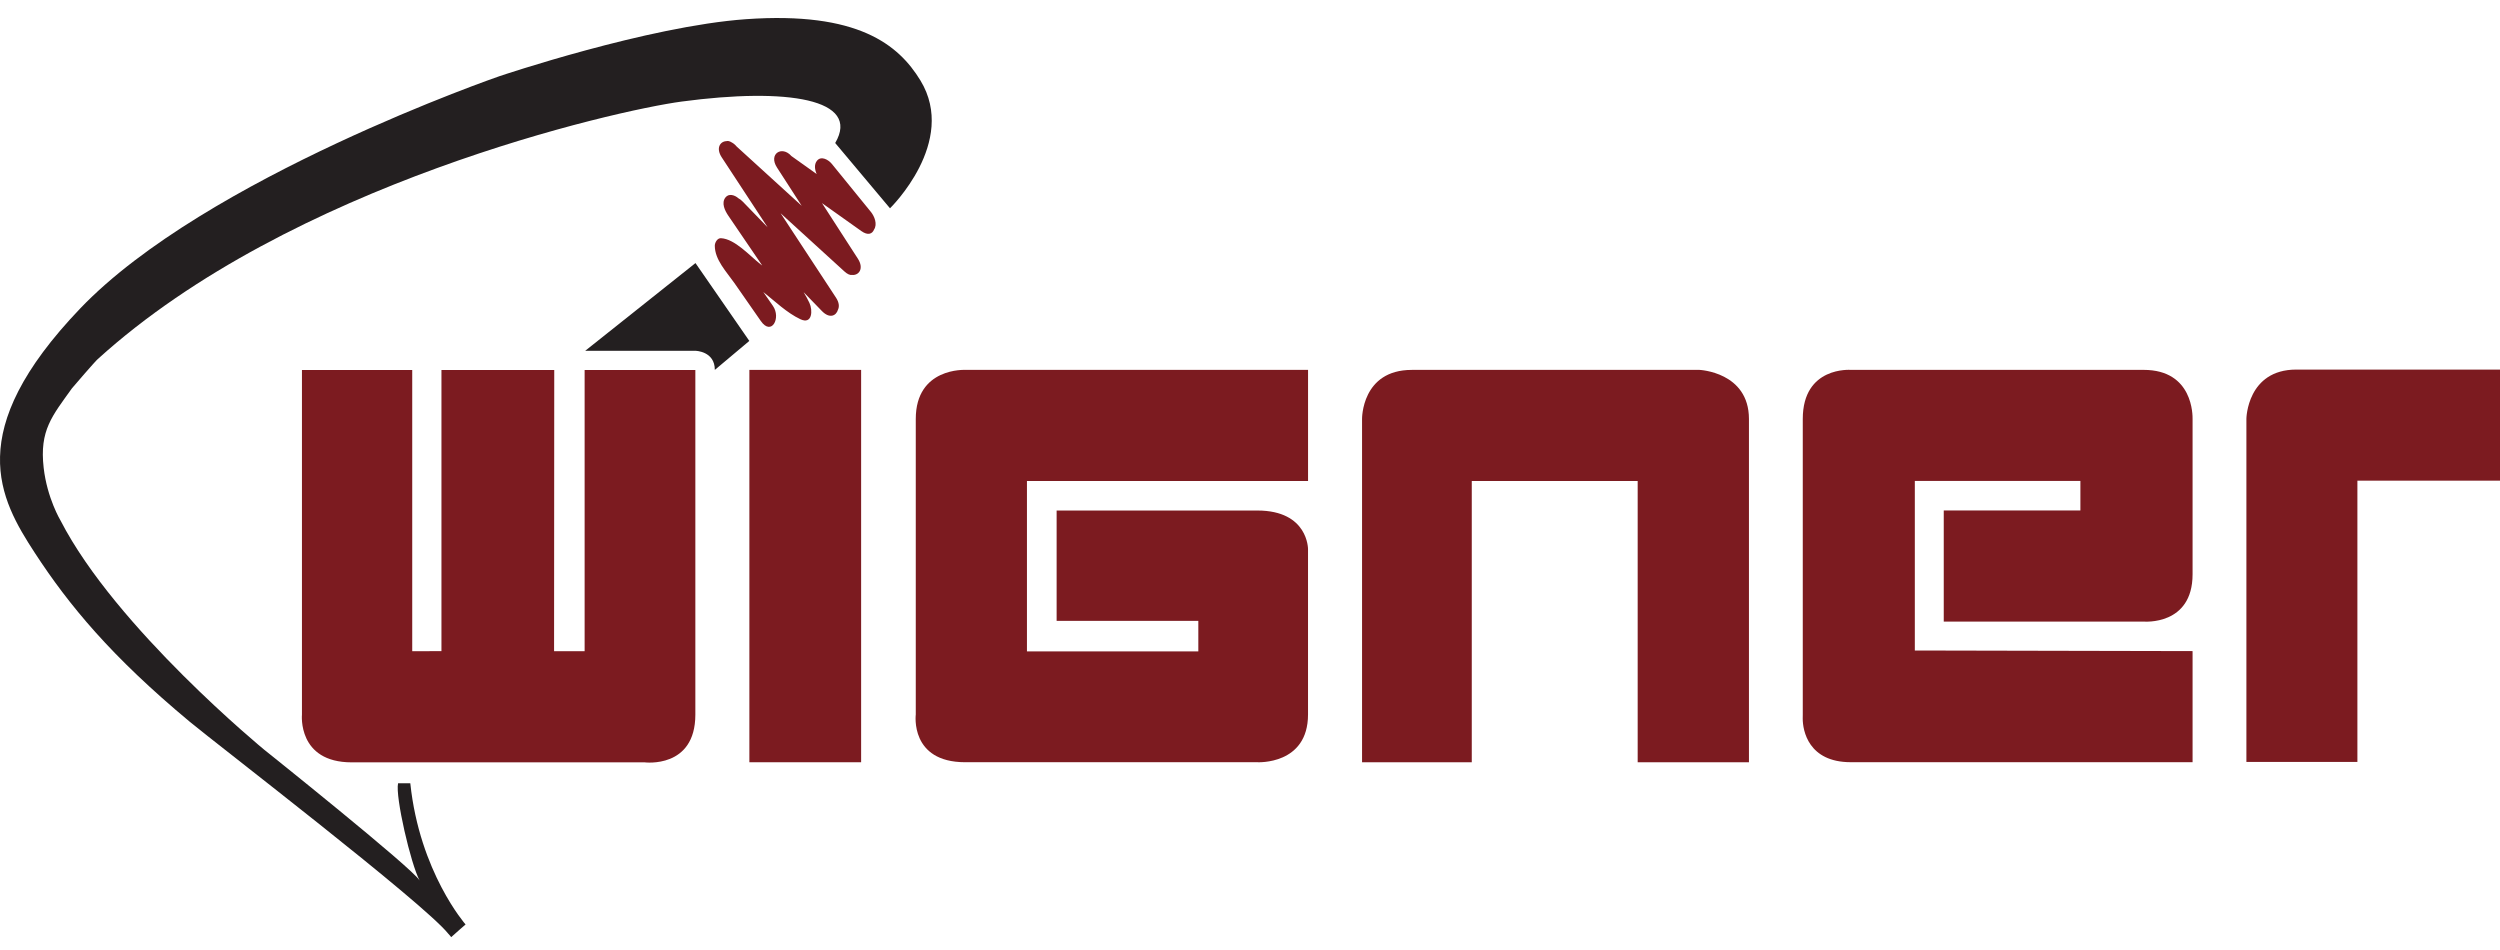
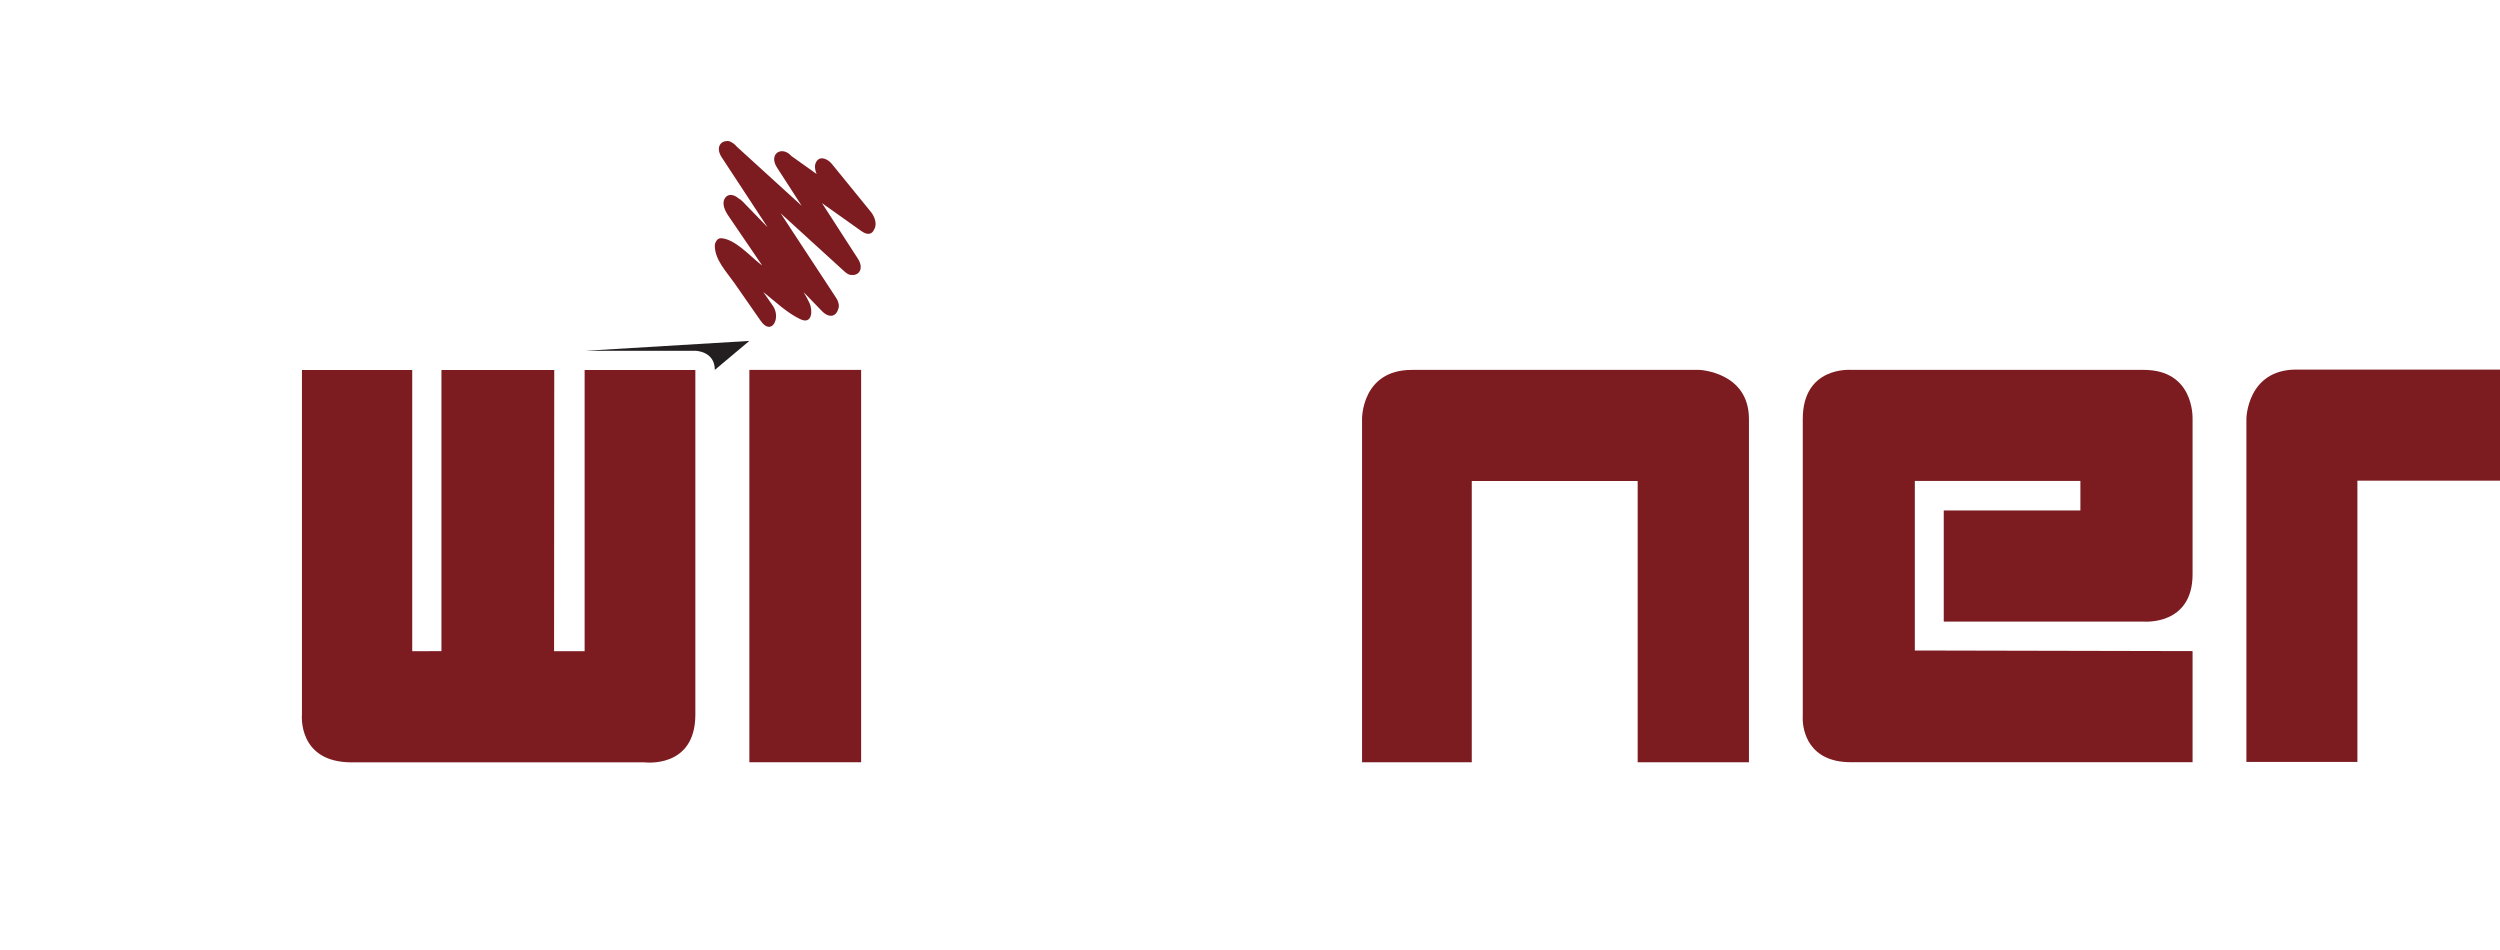
<svg xmlns="http://www.w3.org/2000/svg" width="100" height="38" viewBox="0 0 100 38" fill="none">
  <path d="M23.385 26.049H22.163L22.17 14.8H17.658V26.045L16.489 26.049V14.8H12.078V28.585C12.078 28.585 11.892 30.494 14.068 30.494H25.789C25.789 30.494 27.814 30.755 27.814 28.585V14.8H23.385V26.049Z" fill="#7C1B20" />
  <path d="M34.445 14.796H29.975V30.49H34.445V14.796Z" fill="#7C1B20" />
-   <path d="M36.631 16.757V28.579C36.631 28.579 36.387 30.489 38.609 30.489H50.296C50.296 30.489 52.321 30.604 52.321 28.579V21.965C52.321 21.965 52.332 20.421 50.296 20.421H42.265V24.835H47.933V26.057H41.078V19.24H52.322V14.796H38.611C38.609 14.796 36.631 14.692 36.631 16.757Z" fill="#7C1B20" />
  <path d="M67.973 14.795C67.973 14.795 58.486 14.796 56.472 14.796C54.459 14.796 54.482 16.758 54.482 16.758V30.491H58.871V19.241H65.507V30.491H69.958V16.758C69.956 14.877 67.973 14.795 67.973 14.795Z" fill="#7C1B20" />
  <path d="M85.746 14.795H74.031C74.031 14.795 72.111 14.645 72.111 16.757V28.579C72.111 28.579 72.111 28.641 72.109 28.744C72.108 29.221 72.334 30.488 74.031 30.488H87.703V26.044L76.593 26.02V19.238H83.216V20.419H77.75V24.863H85.748C85.748 24.863 87.703 25.037 87.703 22.971V16.757C87.704 16.641 87.737 14.795 85.746 14.795Z" fill="#7C1B20" />
  <path d="M91.853 14.783C89.886 14.783 89.856 16.744 89.856 16.744V30.477H94.296V19.228H100V14.783H91.853Z" fill="#7C1B20" />
  <path d="M33.27 6.552C33.14 6.393 32.848 6.218 32.678 6.431C32.56 6.578 32.589 6.787 32.668 6.962C32.33 6.722 31.993 6.482 31.655 6.241C31.28 5.813 30.726 6.153 31.079 6.7C31.409 7.211 31.738 7.721 32.068 8.232C31.2 7.44 30.333 6.649 29.465 5.86C29.404 5.786 29.339 5.734 29.273 5.699C29.185 5.643 29.111 5.628 29.052 5.646C28.8 5.659 28.63 5.931 28.87 6.295C29.482 7.228 30.093 8.159 30.705 9.092C30.375 8.752 30.046 8.411 29.716 8.071C29.654 8.006 29.594 7.961 29.536 7.931C29.392 7.802 29.155 7.727 29.021 7.895C28.843 8.117 28.996 8.427 29.13 8.624C29.568 9.267 30.006 9.911 30.444 10.555C30.458 10.576 30.474 10.599 30.489 10.621C30.464 10.602 30.439 10.582 30.416 10.565C29.998 10.242 29.399 9.556 28.838 9.528C28.691 9.52 28.592 9.707 28.592 9.828C28.592 10.393 29.063 10.874 29.373 11.318C29.726 11.826 30.08 12.334 30.433 12.841C30.86 13.454 31.252 12.718 30.916 12.234C30.788 12.049 30.659 11.865 30.531 11.68C30.999 12.051 31.475 12.514 32.016 12.769C32.496 12.994 32.515 12.409 32.378 12.117C32.31 11.97 32.23 11.829 32.145 11.687C32.388 11.939 32.631 12.19 32.876 12.441C33.185 12.76 33.45 12.633 33.52 12.386C33.577 12.268 33.568 12.101 33.439 11.905L31.225 8.531C32.075 9.308 32.928 10.083 33.779 10.86C33.901 10.971 34.002 11.009 34.08 10.998C34.358 11.023 34.568 10.741 34.316 10.349C33.837 9.607 33.358 8.865 32.88 8.125C33.405 8.498 33.929 8.869 34.454 9.243C34.723 9.434 34.893 9.354 34.963 9.18C35.103 8.968 34.98 8.654 34.838 8.479C34.313 7.832 33.791 7.193 33.27 6.552Z" fill="#7C1B20" />
-   <path d="M36.818 3.22C35.943 1.786 34.317 0.452 29.846 0.767C25.911 1.045 19.986 3.045 19.986 3.045C19.986 3.045 8.22 7.102 3.213 12.334C-1.513 17.272 -0.019 19.949 1.396 22.12C2.756 24.204 4.445 26.253 7.588 28.868C8.675 29.772 16.942 36.113 17.928 37.345C17.971 37.39 18.011 37.436 18.047 37.486C18.251 37.299 18.623 36.979 18.623 36.979C18.623 36.979 16.785 34.886 16.412 31.331H15.923C15.804 31.859 16.433 34.571 16.785 35.221C16.529 34.749 10.569 29.989 10.569 29.989C10.569 29.989 4.633 25.118 2.422 20.822C2.422 20.822 1.886 19.933 1.747 18.715C1.574 17.209 2.087 16.641 2.877 15.534C2.9 15.501 3.834 14.421 3.911 14.363C11.615 7.367 24.619 4.416 27.269 4.062C31.498 3.497 34.444 3.959 33.408 5.72L35.6 8.332C35.599 8.333 38.319 5.686 36.818 3.22Z" fill="#231F20" />
-   <path d="M23.408 14.032H27.819C27.819 14.032 28.594 14.044 28.593 14.796L29.973 13.637L27.819 10.523L23.408 14.032Z" fill="#231F20" />
+   <path d="M23.408 14.032H27.819C27.819 14.032 28.594 14.044 28.593 14.796L29.973 13.637L23.408 14.032Z" fill="#231F20" />
</svg>